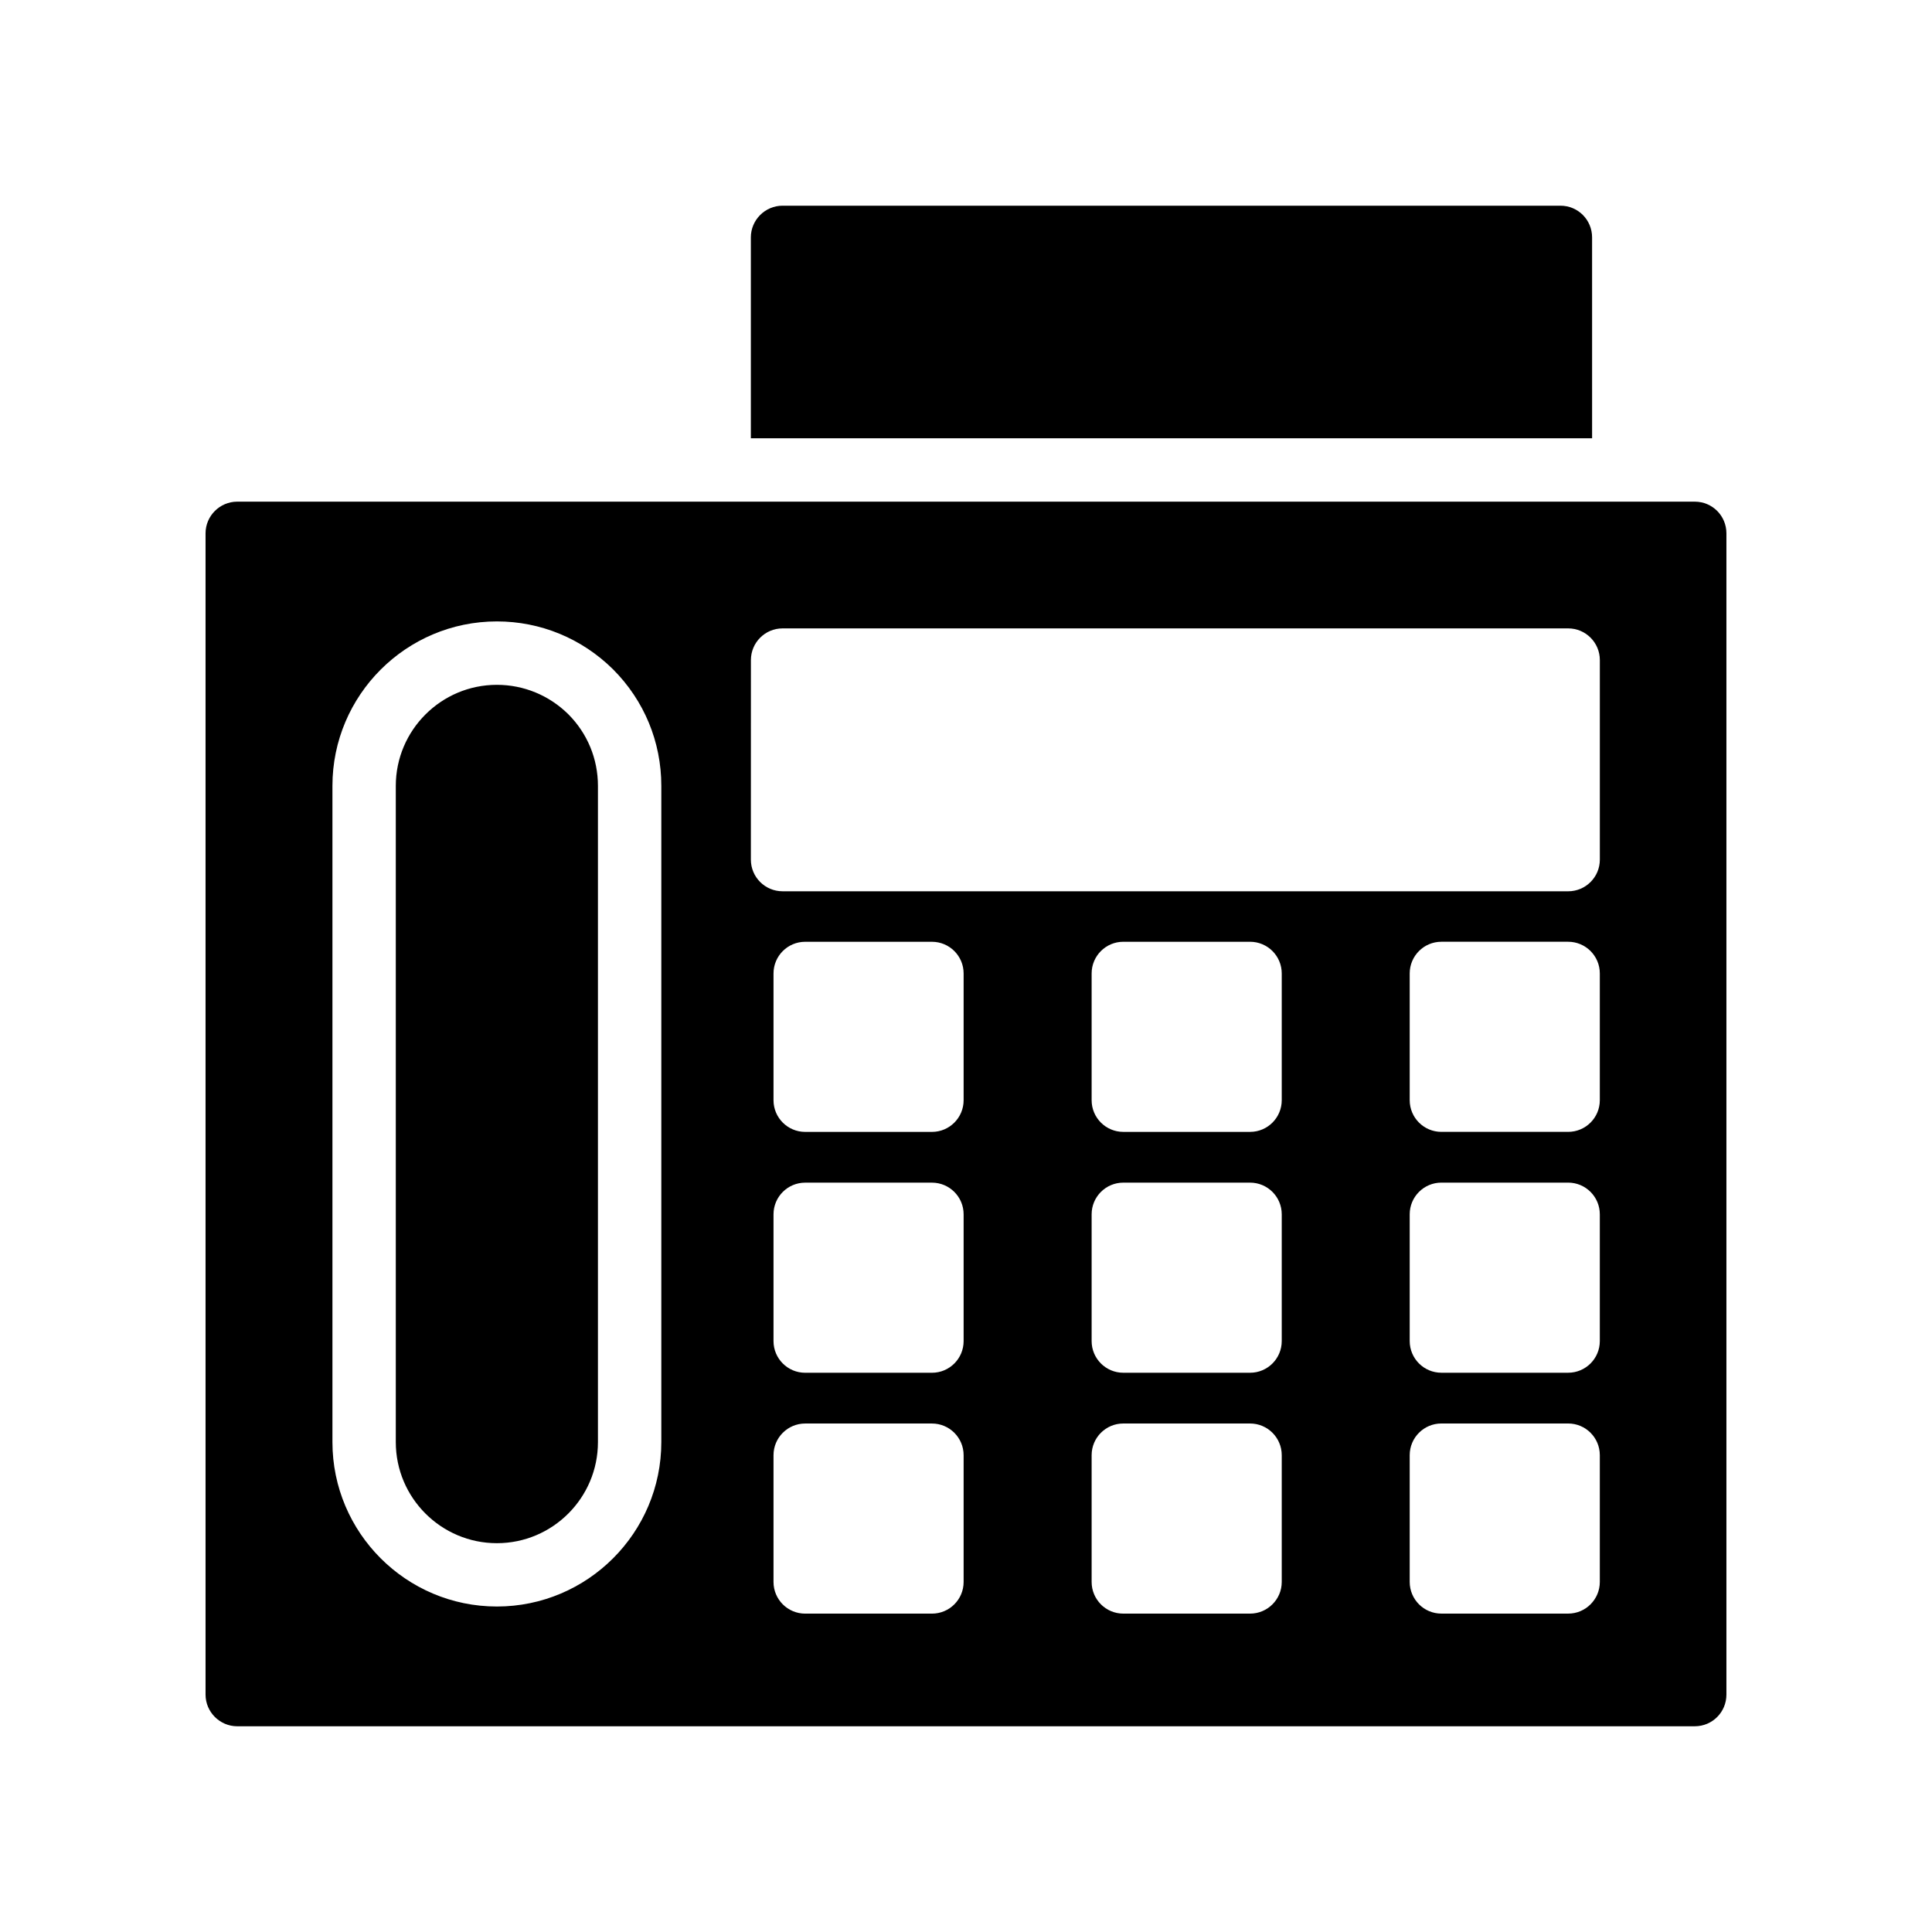
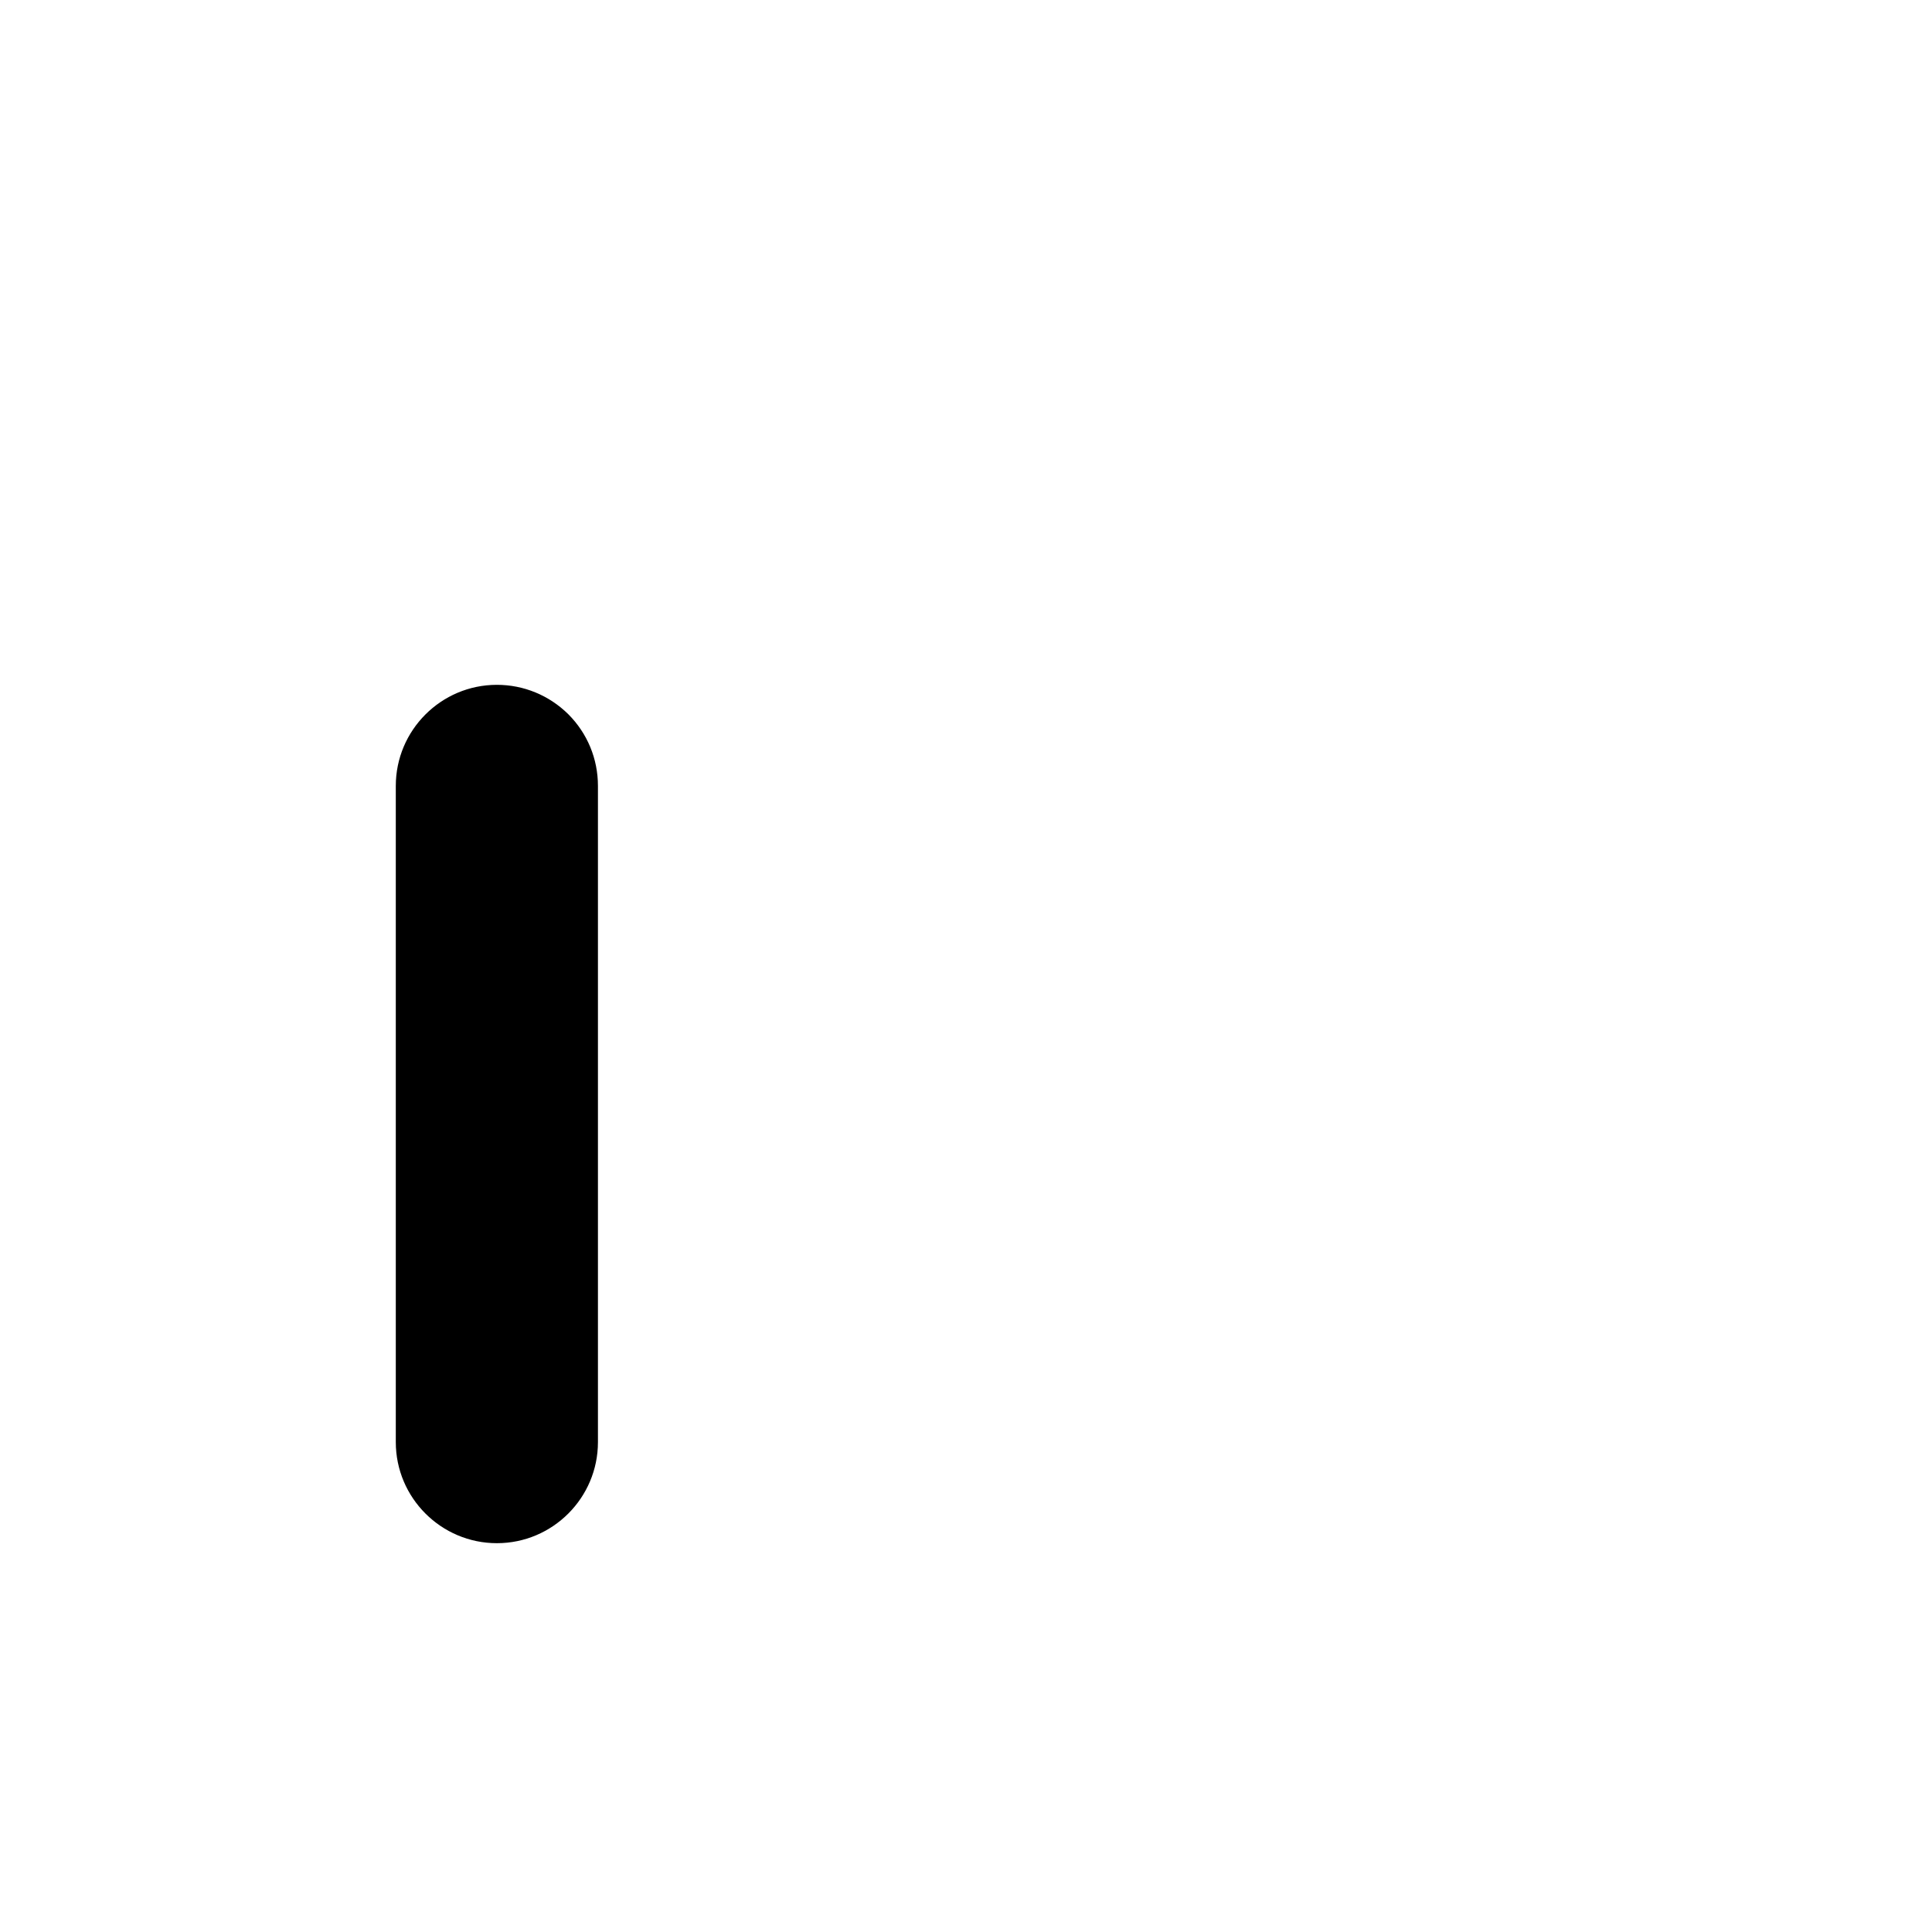
<svg xmlns="http://www.w3.org/2000/svg" fill="#000000" width="800px" height="800px" version="1.1" viewBox="144 144 512 512">
  <g>
-     <path d="m565.92 206.91c0-4.617-3.695-8.398-8.398-8.398h-206.14c-4.617 0-8.398 3.777-8.398 8.398v53.234h222.94z" />
    <path d="m275.68 552.96c14.77 0 26.781-12.016 26.781-26.785v-173.9c0-7.184-2.797-13.934-7.863-19.004-5.074-5.008-11.816-7.785-18.918-7.785-14.77 0-26.789 12.016-26.789 26.789v173.9c0 14.77 12.023 26.785 26.789 26.785z" />
-     <path d="m206.87 601.48h386.25c4.703 0 8.398-3.777 8.398-8.398v-307.74c0-4.617-3.695-8.398-8.398-8.398h-386.25c-4.617 0-8.398 3.777-8.398 8.398v307.74c0.004 4.621 3.781 8.398 8.398 8.398zm192.5-38.25c0 4.637-3.754 8.398-8.398 8.398h-33.586c-4.641 0-8.398-3.758-8.398-8.398v-33.586c0-4.637 3.754-8.398 8.398-8.398h33.586c4.641 0 8.398 3.758 8.398 8.398zm0-63.832c0 4.637-3.754 8.398-8.398 8.398h-33.586c-4.641 0-8.398-3.758-8.398-8.398v-33.586c0-4.637 3.754-8.398 8.398-8.398h33.586c4.641 0 8.398 3.758 8.398 8.398zm0-63.832c0 4.637-3.754 8.398-8.398 8.398h-33.586c-4.641 0-8.398-3.758-8.398-8.398v-33.586c0-4.637 3.754-8.398 8.398-8.398h33.586c4.641 0 8.398 3.758 8.398 8.398zm84.305 127.66c0 4.637-3.754 8.398-8.398 8.398h-33.586c-4.641 0-8.398-3.758-8.398-8.398v-33.586c0-4.637 3.754-8.398 8.398-8.398h33.586c4.641 0 8.398 3.758 8.398 8.398zm0-63.832c0 4.637-3.754 8.398-8.398 8.398h-33.586c-4.641 0-8.398-3.758-8.398-8.398v-33.586c0-4.637 3.754-8.398 8.398-8.398h33.586c4.641 0 8.398 3.758 8.398 8.398zm0-63.832c0 4.637-3.754 8.398-8.398 8.398h-33.586c-4.641 0-8.398-3.758-8.398-8.398v-33.586c0-4.637 3.754-8.398 8.398-8.398h33.586c4.641 0 8.398 3.758 8.398 8.398zm84.293 127.66c0 4.637-3.754 8.398-8.398 8.398h-33.586c-4.641 0-8.398-3.758-8.398-8.398v-33.586c0-4.637 3.754-8.398 8.398-8.398h33.586c4.641 0 8.398 3.758 8.398 8.398zm0-63.832c0 4.637-3.754 8.398-8.398 8.398h-33.586c-4.641 0-8.398-3.758-8.398-8.398v-33.586c0-4.637 3.754-8.398 8.398-8.398h33.586c4.641 0 8.398 3.758 8.398 8.398zm0-63.832c0 4.637-3.754 8.398-8.398 8.398h-33.586c-4.641 0-8.398-3.758-8.398-8.398v-33.586c0-4.637 3.754-8.398 8.398-8.398h33.586c4.641 0 8.398 3.758 8.398 8.398zm-224.97-116.63c0-4.637 3.754-8.398 8.398-8.398h208.18c4.641 0 8.398 3.758 8.398 8.398v52.875c0 4.637-3.754 8.398-8.398 8.398l-208.19-0.004c-4.641 0-8.398-3.758-8.398-8.398zm-110.9 33.336c0-24.031 19.551-43.582 43.582-43.582 11.547 0 22.469 4.496 30.75 12.664 8.281 8.281 12.824 19.25 12.824 30.918v173.9c0 24.031-19.551 43.578-43.574 43.578-24.035 0-43.582-19.551-43.582-43.578z" />
  </g>
</svg>